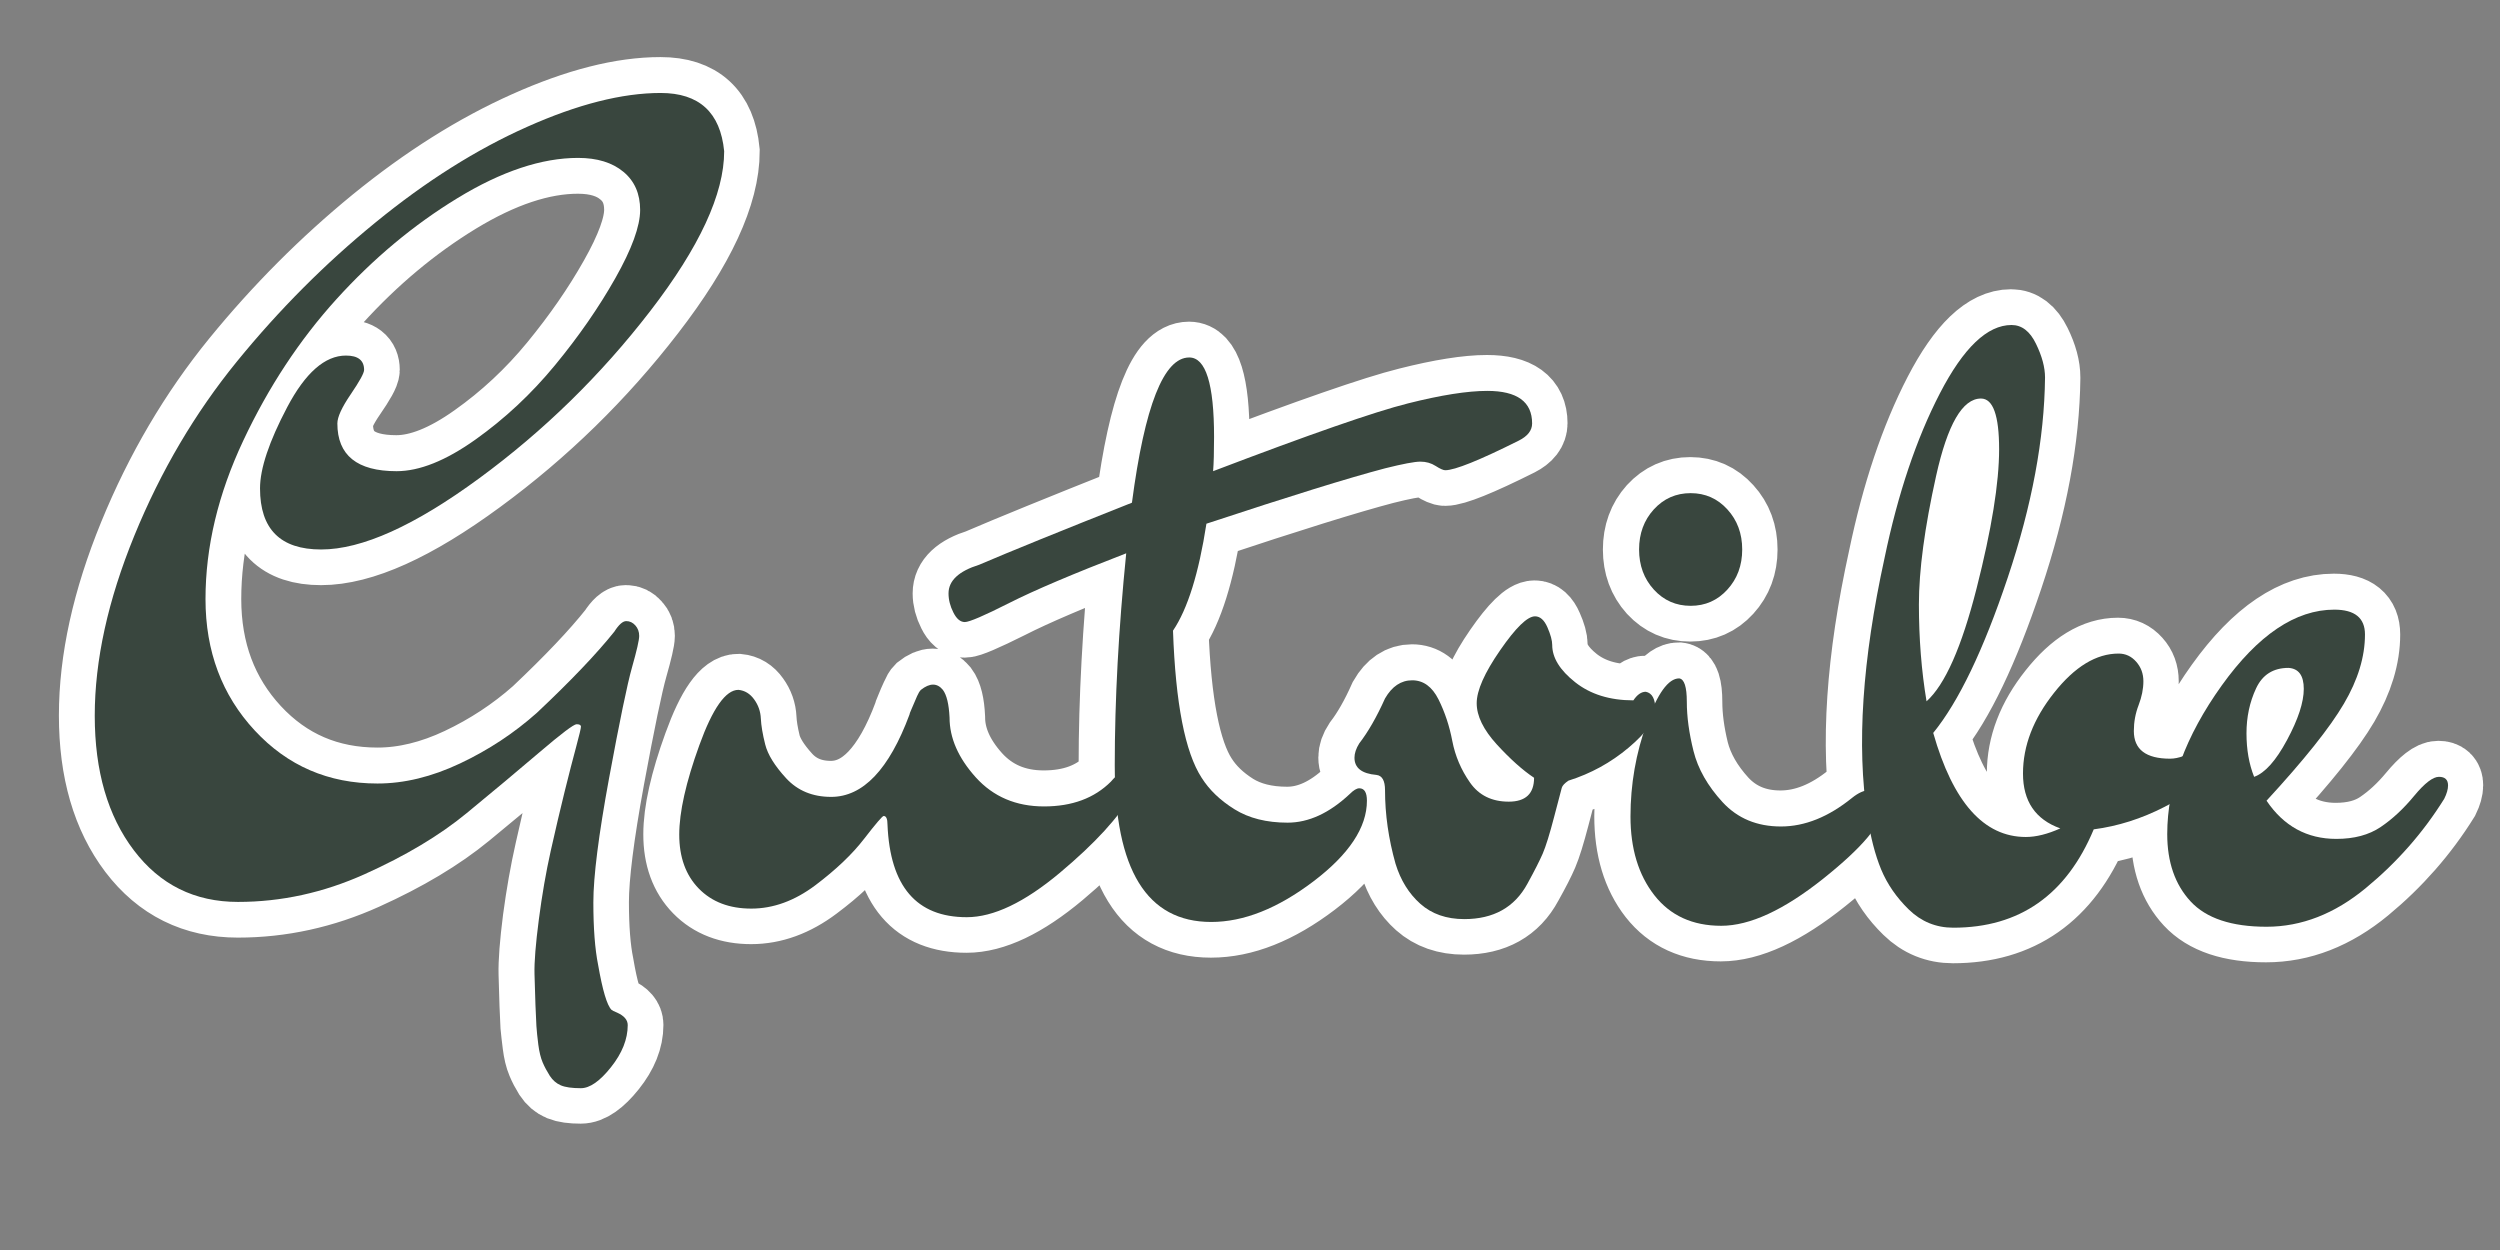
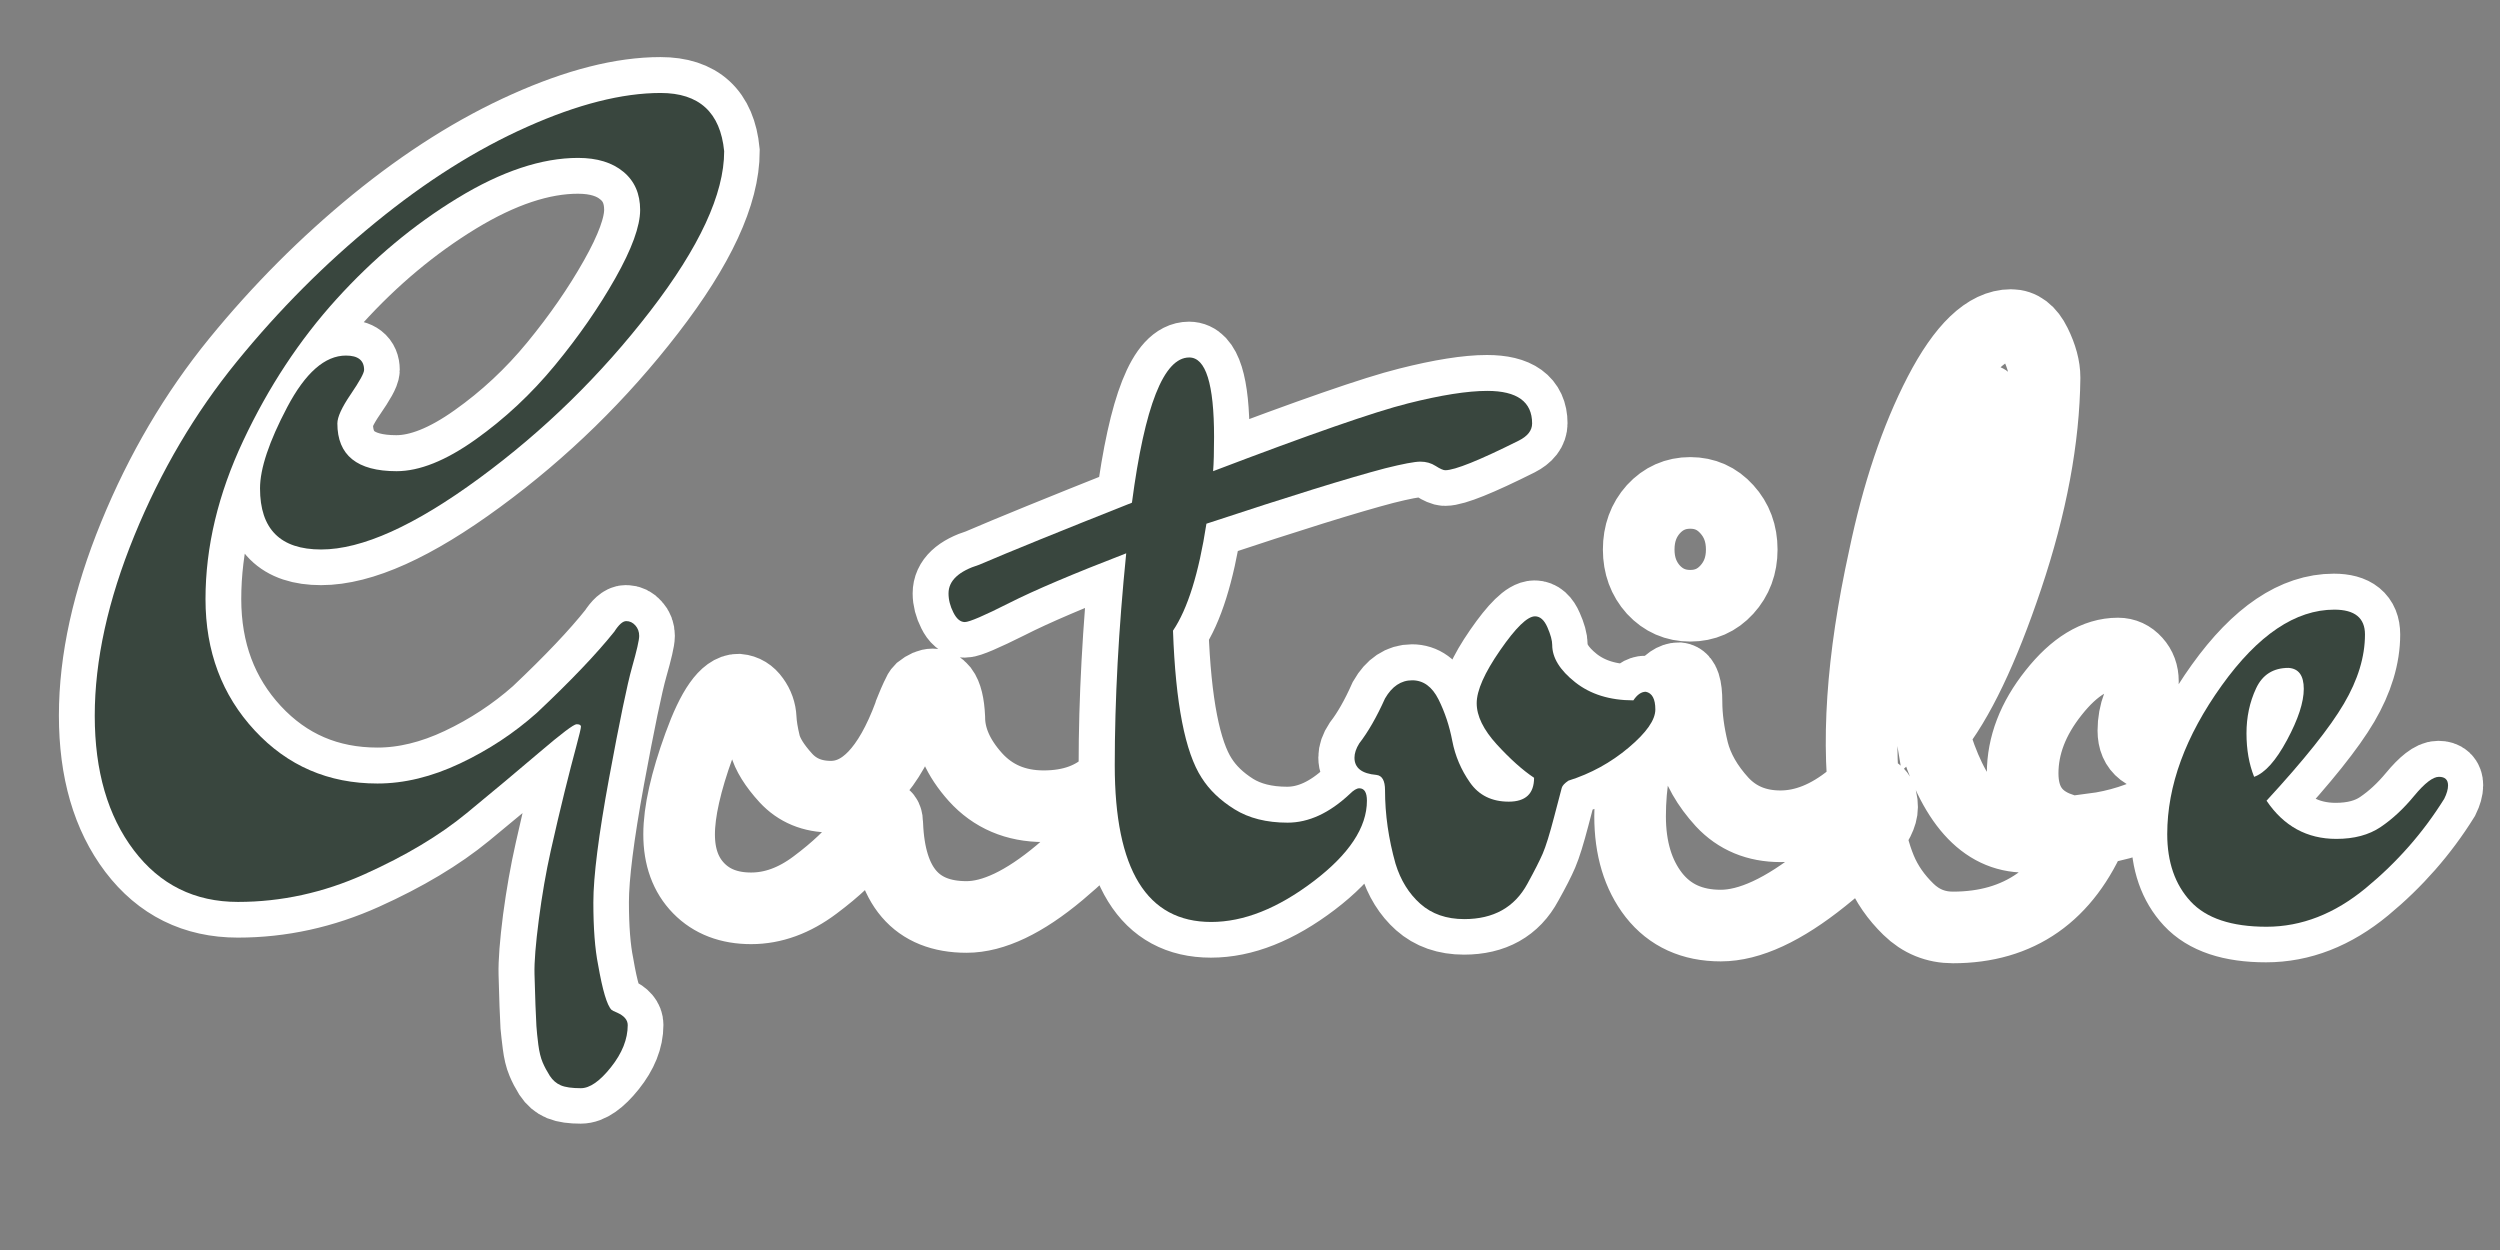
<svg xmlns="http://www.w3.org/2000/svg" width="600" zoomAndPan="magnify" viewBox="0 0 450 225" height="300" preserveAspectRatio="xMidYMid meet" version="1.0">
  <rect x="0" y="0" width="450" height="225" fill="#808080" stroke="none" />
  <defs>
    <g />
  </defs>
  <path stroke-linecap="butt" transform="matrix(1.192, 0, 0, 1.192, 1.289, -7.324)" fill="none" stroke-linejoin="miter" d="M 38.178 79.872 C 38.178 76.894 39.538 72.809 42.261 67.622 C 45.006 62.436 47.965 59.844 51.133 59.844 C 52.961 59.844 53.878 60.559 53.878 61.99 C 53.878 62.485 53.197 63.717 51.837 65.686 C 50.497 67.635 49.829 69.09 49.829 70.053 C 49.829 74.863 52.81 77.268 58.77 77.268 C 62.243 77.268 66.21 75.685 70.67 72.517 C 75.151 69.349 79.165 65.604 82.71 61.286 C 86.275 56.945 89.305 52.568 91.792 48.158 C 94.301 43.722 95.556 40.282 95.556 37.841 C 95.556 35.4 94.714 33.49 93.024 32.104 C 91.356 30.695 89.079 29.991 86.193 29.991 C 80.702 29.991 74.637 32.009 67.993 36.045 C 61.375 40.082 55.274 45.176 49.688 51.326 C 44.128 57.472 39.446 64.585 35.643 72.658 C 31.842 80.731 29.942 88.709 29.942 96.595 C 29.942 104.481 32.415 111.099 37.369 116.449 C 42.32 121.776 48.505 124.44 55.92 124.44 C 59.956 124.44 64.11 123.431 68.383 121.413 C 72.652 119.394 76.524 116.849 79.997 113.776 C 85.092 108.963 88.974 104.867 91.651 101.489 C 92.332 100.431 92.929 99.904 93.446 99.904 C 93.987 99.904 94.442 100.126 94.819 100.572 C 95.219 100.995 95.419 101.522 95.419 102.158 C 95.419 102.767 95.052 104.353 94.324 106.908 C 93.597 109.467 92.437 115.053 90.842 123.667 C 89.269 132.254 88.483 138.485 88.483 142.358 C 88.483 146.254 88.728 149.412 89.22 151.827 C 89.878 155.676 90.547 157.93 91.228 158.586 C 91.323 158.681 91.615 158.835 92.11 159.044 C 93.165 159.513 93.692 160.135 93.692 160.912 C 93.692 163.022 92.847 165.135 91.156 167.248 C 89.469 169.358 87.955 170.416 86.615 170.416 C 85.279 170.416 84.269 170.275 83.588 169.994 C 82.91 169.712 82.346 169.23 81.901 168.549 C 81.478 167.867 81.124 167.189 80.842 166.508 C 80.561 165.849 80.351 164.971 80.21 163.867 C 80.069 162.763 79.964 161.826 79.892 161.053 C 79.846 160.276 79.797 159.221 79.751 157.884 C 79.706 156.544 79.66 154.985 79.611 153.203 C 79.565 151.417 79.774 148.671 80.246 144.963 C 80.738 141.28 81.347 137.83 82.074 134.613 C 82.802 131.376 83.496 128.394 84.151 125.672 C 84.833 122.926 85.406 120.662 85.878 118.88 C 86.37 117.094 86.615 116.085 86.615 115.849 C 86.615 115.617 86.392 115.499 85.947 115.499 C 85.524 115.499 83.683 116.895 80.42 119.689 C 77.16 122.458 73.474 125.531 69.366 128.912 C 65.283 132.267 60.143 135.34 53.947 138.135 C 47.752 140.926 41.383 142.322 34.833 142.322 C 28.31 142.322 23.075 139.73 19.133 134.544 C 15.192 129.335 13.22 122.553 13.22 114.195 C 13.22 105.817 15.215 96.758 19.202 87.021 C 23.193 77.258 28.356 68.481 34.692 60.69 C 41.052 52.895 48.024 45.904 55.602 39.708 C 63.206 33.513 70.823 28.713 78.451 25.309 C 86.101 21.882 92.837 20.172 98.656 20.172 C 104.474 20.172 107.669 23.104 108.232 28.972 C 108.232 35.426 104.501 43.486 97.037 53.154 C 89.597 62.8 80.996 71.203 71.233 78.359 C 61.493 85.517 53.551 89.098 47.401 89.098 C 41.252 89.098 38.178 86.022 38.178 79.872 Z M 169.797 126.026 C 167.874 129.476 164.247 133.44 158.92 137.922 C 153.593 142.381 148.911 144.612 144.874 144.612 C 137.27 144.612 133.283 139.953 132.906 130.635 C 132.906 129.767 132.706 129.335 132.307 129.335 C 132.12 129.335 131.134 130.495 129.351 132.817 C 127.592 135.117 125.138 137.444 121.993 139.789 C 118.87 142.135 115.656 143.308 112.347 143.308 C 109.038 143.308 106.398 142.299 104.429 140.281 C 102.456 138.263 101.47 135.553 101.47 132.149 C 101.47 128.722 102.479 124.23 104.497 118.667 C 106.516 113.081 108.488 110.29 110.411 110.29 C 111.374 110.381 112.161 110.863 112.77 111.731 C 113.402 112.599 113.743 113.563 113.792 114.618 C 113.838 115.676 114.048 116.977 114.424 118.526 C 114.824 120.053 115.879 121.753 117.593 123.631 C 119.329 125.508 121.593 126.448 124.388 126.448 C 129.197 126.448 133.142 122.317 136.215 114.054 C 136.215 113.962 136.31 113.703 136.497 113.281 C 136.684 112.835 136.825 112.495 136.92 112.262 C 137.038 112.003 137.188 111.662 137.378 111.24 C 137.565 110.794 137.752 110.476 137.939 110.29 C 139.279 109.231 140.379 109.231 141.248 110.29 C 141.837 111.063 142.175 112.458 142.27 114.477 C 142.27 117.553 143.584 120.558 146.211 123.49 C 148.865 126.422 152.302 127.89 156.528 127.89 C 160.774 127.89 164.142 126.635 166.629 124.122 C 167.592 122.972 168.556 122.399 169.515 122.399 C 170.197 122.399 170.538 122.785 170.538 123.562 C 170.538 124.335 170.292 125.157 169.797 126.026 Z M 142.142 95.749 C 142.142 93.826 143.679 92.381 146.752 91.421 C 151.447 89.403 159.133 86.268 169.81 82.022 C 171.734 67.422 174.62 60.126 178.47 60.126 C 180.956 60.126 182.201 64.113 182.201 72.094 C 182.201 74.394 182.155 76.118 182.06 77.268 C 196.683 71.708 206.492 68.304 211.488 67.059 C 216.488 65.794 220.478 65.159 223.46 65.159 C 227.965 65.159 230.219 66.79 230.219 70.053 C 230.219 71.108 229.547 71.977 228.21 72.658 C 222.251 75.639 218.555 77.127 217.123 77.127 C 216.815 77.127 216.324 76.917 215.643 76.495 C 214.987 76.049 214.224 75.826 213.356 75.826 C 212.487 75.826 210.702 76.167 208.005 76.845 C 202.537 78.277 193.56 81.072 181.074 85.226 C 179.901 92.712 178.211 98.085 176.006 101.349 C 176.406 112.308 177.847 119.712 180.334 123.562 C 181.484 125.39 183.138 126.986 185.297 128.349 C 187.457 129.685 190.12 130.354 193.288 130.354 C 196.483 130.354 199.615 128.912 202.688 126.026 C 203.252 125.439 203.733 125.144 204.133 125.144 C 204.906 125.144 205.293 125.767 205.293 127.012 C 205.293 131.048 202.596 135.117 197.197 139.226 C 191.824 143.308 186.683 145.349 181.779 145.349 C 172.061 145.349 167.206 137.466 167.206 121.694 C 167.206 111.79 167.779 101.113 168.929 89.659 C 160.951 92.758 155.07 95.268 151.293 97.194 C 147.492 99.094 145.261 100.045 144.606 100.045 C 143.924 100.045 143.348 99.563 142.879 98.603 C 142.388 97.64 142.142 96.69 142.142 95.749 Z M 204.143 118.385 C 205.479 116.649 206.77 114.385 208.015 111.59 C 209.07 109.762 210.443 108.845 212.134 108.845 C 213.824 108.845 215.148 109.808 216.111 111.731 C 217.074 113.658 217.766 115.758 218.188 118.035 C 218.611 120.286 219.489 122.376 220.829 124.299 C 222.189 126.199 224.138 127.149 226.671 127.149 C 229.229 127.149 230.507 125.954 230.507 123.562 C 228.771 122.412 226.893 120.731 224.875 118.526 C 222.857 116.298 221.848 114.231 221.848 112.331 C 221.848 110.408 223.021 107.744 225.37 104.34 C 227.739 100.913 229.498 99.199 230.648 99.199 C 231.424 99.199 232.047 99.753 232.515 100.854 C 233.007 101.958 233.256 102.849 233.256 103.531 C 233.256 105.454 234.406 107.331 236.706 109.163 C 239.029 110.971 241.961 111.872 245.506 111.872 C 246.092 111.004 246.715 110.571 247.37 110.571 C 248.333 110.781 248.815 111.685 248.815 113.281 C 248.815 114.853 247.465 116.767 244.766 119.018 C 242.089 121.272 239.075 122.926 235.72 123.981 C 235.133 124.381 234.792 124.745 234.697 125.076 C 234.602 125.403 234.216 126.871 233.538 129.476 C 232.856 132.08 232.28 133.935 231.811 135.035 C 231.343 136.14 230.566 137.653 229.488 139.576 C 227.588 143.121 224.42 144.894 219.984 144.894 C 217.284 144.894 215.066 144.117 213.329 142.571 C 211.616 141.044 210.374 139.039 209.598 136.549 C 208.543 132.794 208.015 129.086 208.015 125.426 C 208.015 123.994 207.58 123.231 206.711 123.139 C 204.506 122.949 203.402 122.081 203.402 120.535 C 203.402 119.853 203.648 119.136 204.143 118.385 Z M 248.592 95.186 C 247.115 93.544 246.374 91.526 246.374 89.131 C 246.374 86.713 247.115 84.685 248.592 83.041 C 250.096 81.399 251.95 80.577 254.155 80.577 C 256.36 80.577 258.205 81.399 259.683 83.041 C 261.183 84.685 261.933 86.713 261.933 89.131 C 261.933 91.526 261.183 93.544 259.683 95.186 C 258.205 96.808 256.36 97.617 254.155 97.617 C 251.95 97.617 250.096 96.808 248.592 95.186 Z M 278.515 126.589 C 279.478 125.813 280.346 125.426 281.119 125.426 C 282.459 125.426 283.128 126.294 283.128 128.031 C 283.128 130.426 280.146 134.003 274.187 138.767 C 268.247 143.531 263.11 145.913 258.765 145.913 C 254.447 145.913 251.082 144.376 248.664 141.303 C 246.269 138.227 245.074 134.262 245.074 129.404 C 245.074 124.545 245.883 119.863 247.501 115.358 C 249.146 110.83 250.787 108.563 252.429 108.563 C 253.205 108.658 253.592 109.844 253.592 112.121 C 253.592 114.372 253.92 116.849 254.578 119.548 C 255.26 122.222 256.724 124.794 258.978 127.258 C 261.255 129.698 264.187 130.917 267.778 130.917 C 271.392 130.917 274.973 129.476 278.515 126.589 Z M 289.775 112.013 C 292.57 109.526 295.093 103.835 297.344 94.94 C 299.598 86.045 300.725 79.053 300.725 73.959 C 300.725 68.867 299.811 66.322 297.979 66.322 C 295.211 66.322 292.957 70.217 291.22 78.008 C 289.484 85.776 288.616 92.24 288.616 97.404 C 288.616 102.544 289.002 107.413 289.775 112.013 Z M 293.825 146.195 C 291.22 146.195 288.979 145.28 287.102 143.449 C 285.225 141.621 283.826 139.603 282.912 137.394 C 281.997 135.189 281.303 132.503 280.834 129.335 C 279.193 118.749 280.061 105.772 283.439 90.399 C 285.457 80.685 288.239 72.399 291.784 65.545 C 295.352 58.671 298.952 55.231 302.589 55.231 C 304.139 55.231 305.371 56.172 306.288 58.049 C 307.202 59.903 307.661 61.604 307.661 63.153 C 307.566 72.376 305.688 82.444 302.025 93.358 C 298.366 104.268 294.621 112.085 290.798 116.803 C 293.779 127.267 298.435 132.503 304.774 132.503 C 306.298 132.503 308.024 132.067 309.948 131.199 C 306.216 129.862 304.352 127.104 304.352 122.926 C 304.352 118.726 305.911 114.667 309.033 110.745 C 312.152 106.804 315.393 104.831 318.748 104.831 C 319.803 104.831 320.697 105.244 321.424 106.063 C 322.152 106.863 322.515 107.849 322.515 109.022 C 322.515 110.172 322.27 111.367 321.775 112.612 C 321.306 113.857 321.071 115.148 321.071 116.485 C 321.071 119.276 322.889 120.672 326.529 120.672 C 327.797 120.672 329.284 120.122 330.998 119.018 C 332.734 117.917 333.897 117.363 334.484 117.363 C 335.729 117.363 336.348 117.845 336.348 118.808 C 336.348 119.771 335.434 121.095 333.602 122.785 C 331.774 124.453 329.12 126.176 325.648 127.962 C 322.198 129.744 318.653 130.871 315.016 131.34 C 310.885 141.244 303.821 146.195 293.825 146.195 Z M 339.234 123.421 C 340.879 122.831 342.534 120.98 344.198 117.858 C 345.889 114.736 346.734 112.167 346.734 110.149 C 346.734 108.13 345.961 107.072 344.411 106.981 C 342.111 106.981 340.479 108.013 339.516 110.077 C 338.556 112.144 338.075 114.408 338.075 116.872 C 338.075 119.313 338.461 121.495 339.234 123.421 Z M 351.625 132.785 C 354.325 132.785 356.556 132.185 358.316 130.989 C 360.098 129.79 361.788 128.231 363.384 126.307 C 364.98 124.381 366.225 123.421 367.116 123.421 C 368.03 123.421 368.488 123.853 368.488 124.722 C 368.488 125.285 368.302 125.954 367.925 126.73 C 364.757 131.821 360.815 136.317 356.098 140.212 C 351.38 144.108 346.383 146.054 341.102 146.054 C 335.82 146.054 331.997 144.776 329.625 142.217 C 327.279 139.685 326.106 136.303 326.106 132.08 C 326.106 124.758 328.839 117.281 334.307 109.654 C 339.798 102.004 345.479 98.18 351.347 98.18 C 354.42 98.18 355.957 99.435 355.957 101.945 C 355.957 105.303 354.902 108.786 352.788 112.4 C 350.675 115.99 346.78 120.862 341.102 127.012 C 343.707 130.858 347.215 132.785 351.625 132.785 Z M 351.625 132.785 " stroke="#ffffff" stroke-width="10.815" stroke-opacity="1" stroke-miterlimit="4" />
  <g fill="#39463e" fill-opacity="1">
    <g transform="translate(16.882, 159.595)">
      <g>
        <path d="M 29.922 -71.688 C 29.922 -75.238 31.551 -80.109 34.812 -86.297 C 38.082 -92.492 41.609 -95.594 45.391 -95.594 C 47.566 -95.594 48.656 -94.734 48.656 -93.016 C 48.656 -92.441 47.852 -90.977 46.25 -88.625 C 44.645 -86.27 43.844 -84.52 43.844 -83.375 C 43.844 -77.645 47.395 -74.781 54.5 -74.781 C 58.625 -74.781 63.348 -76.672 68.672 -80.453 C 74.004 -84.242 78.789 -88.719 83.031 -93.875 C 87.281 -99.031 90.895 -104.242 93.875 -109.516 C 96.852 -114.785 98.344 -118.879 98.344 -121.797 C 98.344 -124.723 97.336 -127.016 95.328 -128.672 C 93.328 -130.336 90.609 -131.172 87.172 -131.172 C 80.629 -131.172 73.406 -128.766 65.5 -123.953 C 57.594 -119.141 50.316 -113.066 43.672 -105.734 C 37.023 -98.398 31.438 -89.914 26.906 -80.281 C 22.375 -70.656 20.109 -61.145 20.109 -51.75 C 20.109 -42.352 23.062 -34.473 28.969 -28.109 C 34.875 -21.742 42.238 -18.562 51.062 -18.562 C 55.875 -18.562 60.828 -19.766 65.922 -22.172 C 71.023 -24.578 75.641 -27.617 79.766 -31.297 C 85.848 -37.023 90.492 -41.895 93.703 -45.906 C 94.504 -47.164 95.219 -47.797 95.844 -47.797 C 96.477 -47.797 97.023 -47.535 97.484 -47.016 C 97.941 -46.504 98.172 -45.875 98.172 -45.125 C 98.172 -44.383 97.738 -42.492 96.875 -39.453 C 96.02 -36.422 94.645 -29.773 92.75 -19.516 C 90.863 -9.254 89.922 -1.805 89.922 2.828 C 89.922 7.473 90.207 11.227 90.781 14.094 C 91.582 18.676 92.383 21.367 93.188 22.172 C 93.301 22.285 93.645 22.457 94.219 22.688 C 95.477 23.258 96.109 24.004 96.109 24.922 C 96.109 27.453 95.102 29.977 93.094 32.5 C 91.094 35.02 89.285 36.281 87.672 36.281 C 86.066 36.281 84.863 36.109 84.062 35.766 C 83.258 35.422 82.598 34.848 82.078 34.047 C 81.566 33.242 81.141 32.441 80.797 31.641 C 80.453 30.836 80.191 29.773 80.016 28.453 C 79.848 27.129 79.734 26.008 79.672 25.094 C 79.617 24.176 79.562 22.914 79.5 21.312 C 79.445 19.707 79.391 17.844 79.328 15.719 C 79.273 13.602 79.535 10.336 80.109 5.922 C 80.68 1.516 81.395 -2.602 82.25 -6.438 C 83.113 -10.281 83.945 -13.832 84.75 -17.094 C 85.562 -20.363 86.254 -23.055 86.828 -25.172 C 87.398 -27.297 87.688 -28.504 87.688 -28.797 C 87.688 -29.086 87.426 -29.234 86.906 -29.234 C 86.395 -29.234 84.188 -27.566 80.281 -24.234 C 76.383 -20.91 72 -17.242 67.125 -13.234 C 62.258 -9.223 56.129 -5.555 48.734 -2.234 C 41.348 1.086 33.754 2.75 25.953 2.75 C 18.16 2.75 11.914 -0.344 7.219 -6.531 C 2.52 -12.719 0.172 -20.797 0.172 -30.766 C 0.172 -40.742 2.547 -51.547 7.297 -63.172 C 12.055 -74.805 18.219 -85.266 25.781 -94.547 C 33.352 -103.836 41.664 -112.176 50.719 -119.562 C 59.77 -126.957 68.852 -132.688 77.969 -136.75 C 87.082 -140.82 95.102 -142.859 102.031 -142.859 C 108.969 -142.859 112.781 -139.363 113.469 -132.375 C 113.469 -124.695 109.023 -115.098 100.141 -103.578 C 91.266 -92.066 81.008 -82.039 69.375 -73.5 C 57.738 -64.957 48.254 -60.688 40.922 -60.688 C 33.586 -60.688 29.922 -64.352 29.922 -71.688 Z M 29.922 -71.688 " />
      </g>
    </g>
  </g>
  <g fill="#39463e" fill-opacity="1">
    <g transform="translate(120.717, 159.595)">
      <g>
-         <path d="M 83.031 -16.672 C 80.738 -12.547 76.41 -7.816 70.047 -2.484 C 63.691 2.836 58.109 5.5 53.297 5.5 C 44.242 5.5 39.488 -0.055 39.031 -11.172 C 39.031 -12.203 38.801 -12.719 38.344 -12.719 C 38.113 -12.719 36.938 -11.344 34.812 -8.594 C 32.695 -5.844 29.773 -3.062 26.047 -0.25 C 22.316 2.551 18.473 3.953 14.516 3.953 C 10.566 3.953 7.414 2.75 5.062 0.344 C 2.719 -2.062 1.547 -5.297 1.547 -9.359 C 1.547 -13.43 2.75 -18.789 5.156 -25.438 C 7.562 -32.094 9.91 -35.422 12.203 -35.422 C 13.348 -35.305 14.289 -34.734 15.031 -33.703 C 15.781 -32.672 16.18 -31.52 16.234 -30.25 C 16.297 -28.988 16.555 -27.441 17.016 -25.609 C 17.473 -23.773 18.734 -21.738 20.797 -19.5 C 22.859 -17.27 25.555 -16.156 28.891 -16.156 C 34.617 -16.156 39.316 -21.086 42.984 -30.953 C 42.984 -31.066 43.098 -31.379 43.328 -31.891 C 43.555 -32.41 43.727 -32.812 43.844 -33.094 C 43.957 -33.383 44.129 -33.785 44.359 -34.297 C 44.586 -34.816 44.816 -35.191 45.047 -35.422 C 46.648 -36.68 47.969 -36.68 49 -35.422 C 49.688 -34.504 50.086 -32.844 50.203 -30.438 C 50.203 -26.758 51.773 -23.172 54.922 -19.672 C 58.078 -16.18 62.176 -14.438 67.219 -14.438 C 72.258 -14.438 76.27 -15.926 79.25 -18.906 C 80.395 -20.281 81.539 -20.969 82.688 -20.969 C 83.488 -20.969 83.891 -20.508 83.891 -19.594 C 83.891 -18.676 83.602 -17.703 83.031 -16.672 Z M 83.031 -16.672 " />
-       </g>
+         </g>
    </g>
  </g>
  <g fill="#39463e" fill-opacity="1">
    <g transform="translate(200.14, 159.595)">
      <g>
        <path d="M -29.406 -52.781 C -29.406 -55.07 -27.566 -56.789 -23.891 -57.938 C -18.273 -60.344 -9.109 -64.066 3.609 -69.109 C 5.898 -86.535 9.336 -95.25 13.922 -95.25 C 16.898 -95.25 18.391 -90.488 18.391 -80.969 C 18.391 -78.219 18.332 -76.156 18.219 -74.781 C 35.645 -81.426 47.336 -85.492 53.297 -86.984 C 59.254 -88.484 64.008 -89.234 67.562 -89.234 C 72.945 -89.234 75.641 -87.281 75.641 -83.375 C 75.641 -82.113 74.836 -81.082 73.234 -80.281 C 66.129 -76.727 61.719 -74.953 60 -74.953 C 59.656 -74.953 59.082 -75.207 58.281 -75.719 C 57.477 -76.238 56.562 -76.5 55.531 -76.5 C 54.5 -76.5 52.379 -76.098 49.172 -75.297 C 42.641 -73.578 31.922 -70.254 17.016 -65.328 C 15.641 -56.391 13.633 -49.973 11 -46.078 C 11.457 -33.004 13.176 -24.176 16.156 -19.594 C 17.531 -17.414 19.504 -15.523 22.078 -13.922 C 24.66 -12.316 27.844 -11.516 31.625 -11.516 C 35.414 -11.516 39.145 -13.234 42.812 -16.672 C 43.5 -17.359 44.07 -17.703 44.531 -17.703 C 45.445 -17.703 45.906 -16.957 45.906 -15.469 C 45.906 -10.656 42.691 -5.812 36.266 -0.938 C 29.848 3.926 23.719 6.359 17.875 6.359 C 6.301 6.359 0.516 -3.035 0.516 -21.828 C 0.516 -33.641 1.203 -46.363 2.578 -60 C -6.93 -56.332 -13.945 -53.352 -18.469 -51.062 C -23 -48.77 -25.664 -47.625 -26.469 -47.625 C -27.27 -47.625 -27.957 -48.195 -28.531 -49.344 C -29.113 -50.488 -29.406 -51.633 -29.406 -52.781 Z M -29.406 -52.781 " />
      </g>
    </g>
  </g>
  <g fill="#39463e" fill-opacity="1">
    <g transform="translate(243.633, 159.595)">
      <g>
        <path d="M 1.031 -25.781 C 2.633 -27.852 4.18 -30.551 5.672 -33.875 C 6.93 -36.051 8.562 -37.141 10.562 -37.141 C 12.57 -37.141 14.148 -35.992 15.297 -33.703 C 16.441 -31.41 17.27 -28.914 17.781 -26.219 C 18.301 -23.52 19.363 -21.023 20.969 -18.734 C 22.57 -16.441 24.895 -15.297 27.938 -15.297 C 30.977 -15.297 32.5 -16.727 32.5 -19.594 C 30.438 -20.969 28.195 -22.973 25.781 -25.609 C 23.375 -28.254 22.172 -30.723 22.172 -33.016 C 22.172 -35.305 23.578 -38.484 26.391 -42.547 C 29.203 -46.617 31.297 -48.656 32.672 -48.656 C 33.586 -48.656 34.332 -47.992 34.906 -46.672 C 35.477 -45.359 35.766 -44.301 35.766 -43.5 C 35.766 -41.207 37.141 -38.973 39.891 -36.797 C 42.641 -34.617 46.133 -33.531 50.375 -33.531 C 51.062 -34.562 51.805 -35.078 52.609 -35.078 C 53.754 -34.848 54.328 -33.785 54.328 -31.891 C 54.328 -30.004 52.723 -27.711 49.516 -25.016 C 46.305 -22.316 42.695 -20.336 38.688 -19.078 C 38 -18.617 37.598 -18.188 37.484 -17.781 C 37.367 -17.383 36.91 -15.641 36.109 -12.547 C 35.305 -9.453 34.617 -7.242 34.047 -5.922 C 33.473 -4.609 32.555 -2.805 31.297 -0.516 C 28.992 3.723 25.207 5.844 19.938 5.844 C 16.727 5.844 14.094 4.926 12.031 3.094 C 9.969 1.258 8.477 -1.145 7.562 -4.125 C 6.301 -8.594 5.672 -13.004 5.672 -17.359 C 5.672 -19.078 5.156 -19.992 4.125 -20.109 C 1.488 -20.336 0.172 -21.367 0.172 -23.203 C 0.172 -24.004 0.457 -24.863 1.031 -25.781 Z M 1.031 -25.781 " />
      </g>
    </g>
  </g>
  <g fill="#39463e" fill-opacity="1">
    <g transform="translate(293.316, 159.595)">
      <g>
-         <path d="M 4.375 -53.469 C 2.602 -55.414 1.719 -57.82 1.719 -60.688 C 1.719 -63.551 2.602 -65.957 4.375 -67.906 C 6.156 -69.852 8.363 -70.828 11 -70.828 C 13.633 -70.828 15.836 -69.852 17.609 -67.906 C 19.391 -65.957 20.281 -63.551 20.281 -60.688 C 20.281 -57.82 19.391 -55.414 17.609 -53.469 C 15.836 -51.52 13.633 -50.547 11 -50.547 C 8.363 -50.547 6.156 -51.52 4.375 -53.469 Z M 40.062 -15.984 C 41.207 -16.898 42.238 -17.359 43.156 -17.359 C 44.758 -17.359 45.562 -16.328 45.562 -14.266 C 45.562 -11.398 42.004 -7.129 34.891 -1.453 C 27.785 4.211 21.656 7.047 16.5 7.047 C 11.344 7.047 7.332 5.211 4.469 1.547 C 1.602 -2.117 0.172 -6.844 0.172 -12.625 C 0.172 -18.414 1.145 -24.004 3.094 -29.391 C 5.039 -34.785 6.988 -37.484 8.938 -37.484 C 9.852 -37.367 10.312 -35.961 10.312 -33.266 C 10.312 -30.578 10.711 -27.625 11.516 -24.406 C 12.316 -21.195 14.062 -18.129 16.75 -15.203 C 19.445 -12.285 22.945 -10.828 27.25 -10.828 C 31.551 -10.828 35.82 -12.547 40.062 -15.984 Z M 40.062 -15.984 " />
-       </g>
+         </g>
    </g>
  </g>
  <g fill="#39463e" fill-opacity="1">
    <g transform="translate(336.122, 159.595)">
      <g>
-         <path d="M 10.656 -33.359 C 13.977 -36.336 16.984 -43.125 19.672 -53.719 C 22.367 -64.32 23.719 -72.66 23.719 -78.734 C 23.719 -84.816 22.629 -87.859 20.453 -87.859 C 17.129 -87.859 14.438 -83.211 12.375 -73.922 C 10.312 -64.641 9.281 -56.93 9.281 -50.797 C 9.281 -44.672 9.738 -38.859 10.656 -33.359 Z M 15.469 7.391 C 12.375 7.391 9.707 6.301 7.469 4.125 C 5.238 1.945 3.578 -0.457 2.484 -3.094 C 1.398 -5.727 0.57 -8.938 0 -12.719 C -1.945 -25.332 -0.914 -40.805 3.094 -59.141 C 5.5 -70.711 8.82 -80.598 13.062 -88.797 C 17.301 -96.992 21.598 -101.094 25.953 -101.094 C 27.797 -101.094 29.258 -99.973 30.344 -97.734 C 31.438 -95.504 31.984 -93.473 31.984 -91.641 C 31.867 -80.629 29.629 -68.617 25.266 -55.609 C 20.91 -42.609 16.441 -33.297 11.859 -27.672 C 15.41 -15.18 20.969 -8.938 28.531 -8.938 C 30.375 -8.938 32.441 -9.453 34.734 -10.484 C 30.254 -12.086 28.016 -15.379 28.016 -20.359 C 28.016 -25.348 29.879 -30.191 33.609 -34.891 C 37.336 -39.598 41.207 -41.953 45.219 -41.953 C 46.477 -41.953 47.535 -41.461 48.391 -40.484 C 49.254 -39.516 49.688 -38.344 49.688 -36.969 C 49.688 -35.594 49.398 -34.16 48.828 -32.672 C 48.254 -31.18 47.969 -29.629 47.969 -28.016 C 47.969 -24.691 50.145 -23.031 54.5 -23.031 C 55.988 -23.031 57.766 -23.688 59.828 -25 C 61.891 -26.32 63.266 -26.984 63.953 -26.984 C 65.441 -26.984 66.188 -26.41 66.188 -25.266 C 66.188 -24.117 65.098 -22.539 62.922 -20.531 C 60.742 -18.531 57.594 -16.469 53.469 -14.344 C 49.344 -12.227 45.102 -10.883 40.75 -10.312 C 35.82 1.488 27.395 7.391 15.469 7.391 Z M 15.469 7.391 " />
-       </g>
+         </g>
    </g>
  </g>
  <g fill="#39463e" fill-opacity="1">
    <g transform="translate(391.649, 159.595)">
      <g>
        <path d="M 14.094 -19.766 C 16.039 -20.453 18.016 -22.66 20.016 -26.391 C 22.023 -30.117 23.031 -33.188 23.031 -35.594 C 23.031 -38 22.113 -39.258 20.281 -39.375 C 17.531 -39.375 15.582 -38.141 14.438 -35.672 C 13.289 -33.211 12.719 -30.52 12.719 -27.594 C 12.719 -24.664 13.176 -22.055 14.094 -19.766 Z M 28.891 -8.594 C 32.098 -8.594 34.758 -9.305 36.875 -10.734 C 39 -12.172 41.004 -14.035 42.891 -16.328 C 44.785 -18.617 46.273 -19.766 47.359 -19.766 C 48.453 -19.766 49 -19.25 49 -18.219 C 49 -17.531 48.77 -16.727 48.312 -15.812 C 44.531 -9.738 39.828 -4.383 34.203 0.25 C 28.586 4.895 22.629 7.219 16.328 7.219 C 10.023 7.219 5.469 5.695 2.656 2.656 C -0.145 -0.375 -1.547 -4.41 -1.547 -9.453 C -1.547 -18.16 1.719 -27.07 8.25 -36.188 C 14.781 -45.301 21.539 -49.859 28.531 -49.859 C 32.207 -49.859 34.047 -48.367 34.047 -45.391 C 34.047 -41.379 32.781 -37.223 30.25 -32.922 C 27.727 -28.617 23.086 -22.801 16.328 -15.469 C 19.422 -10.883 23.609 -8.594 28.891 -8.594 Z M 28.891 -8.594 " />
      </g>
    </g>
  </g>
</svg>